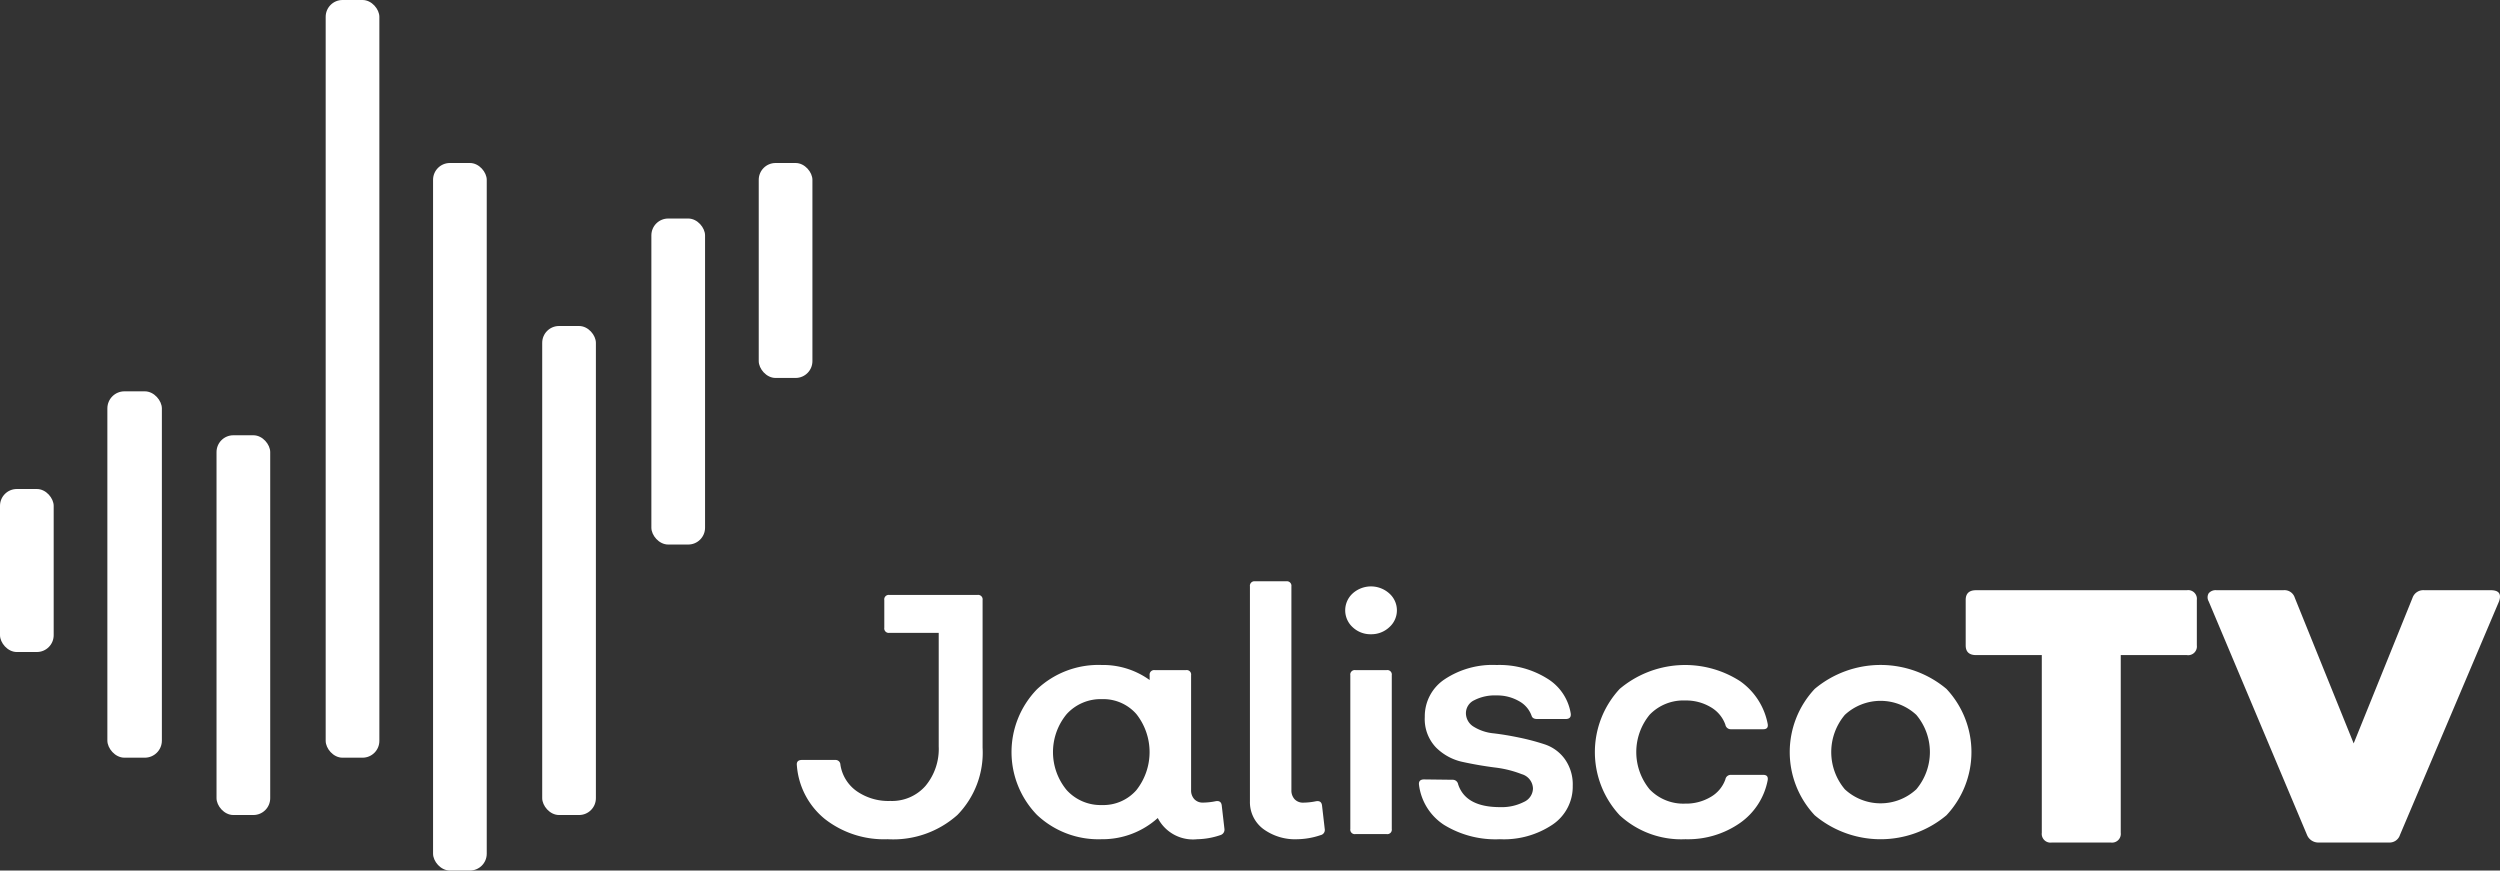
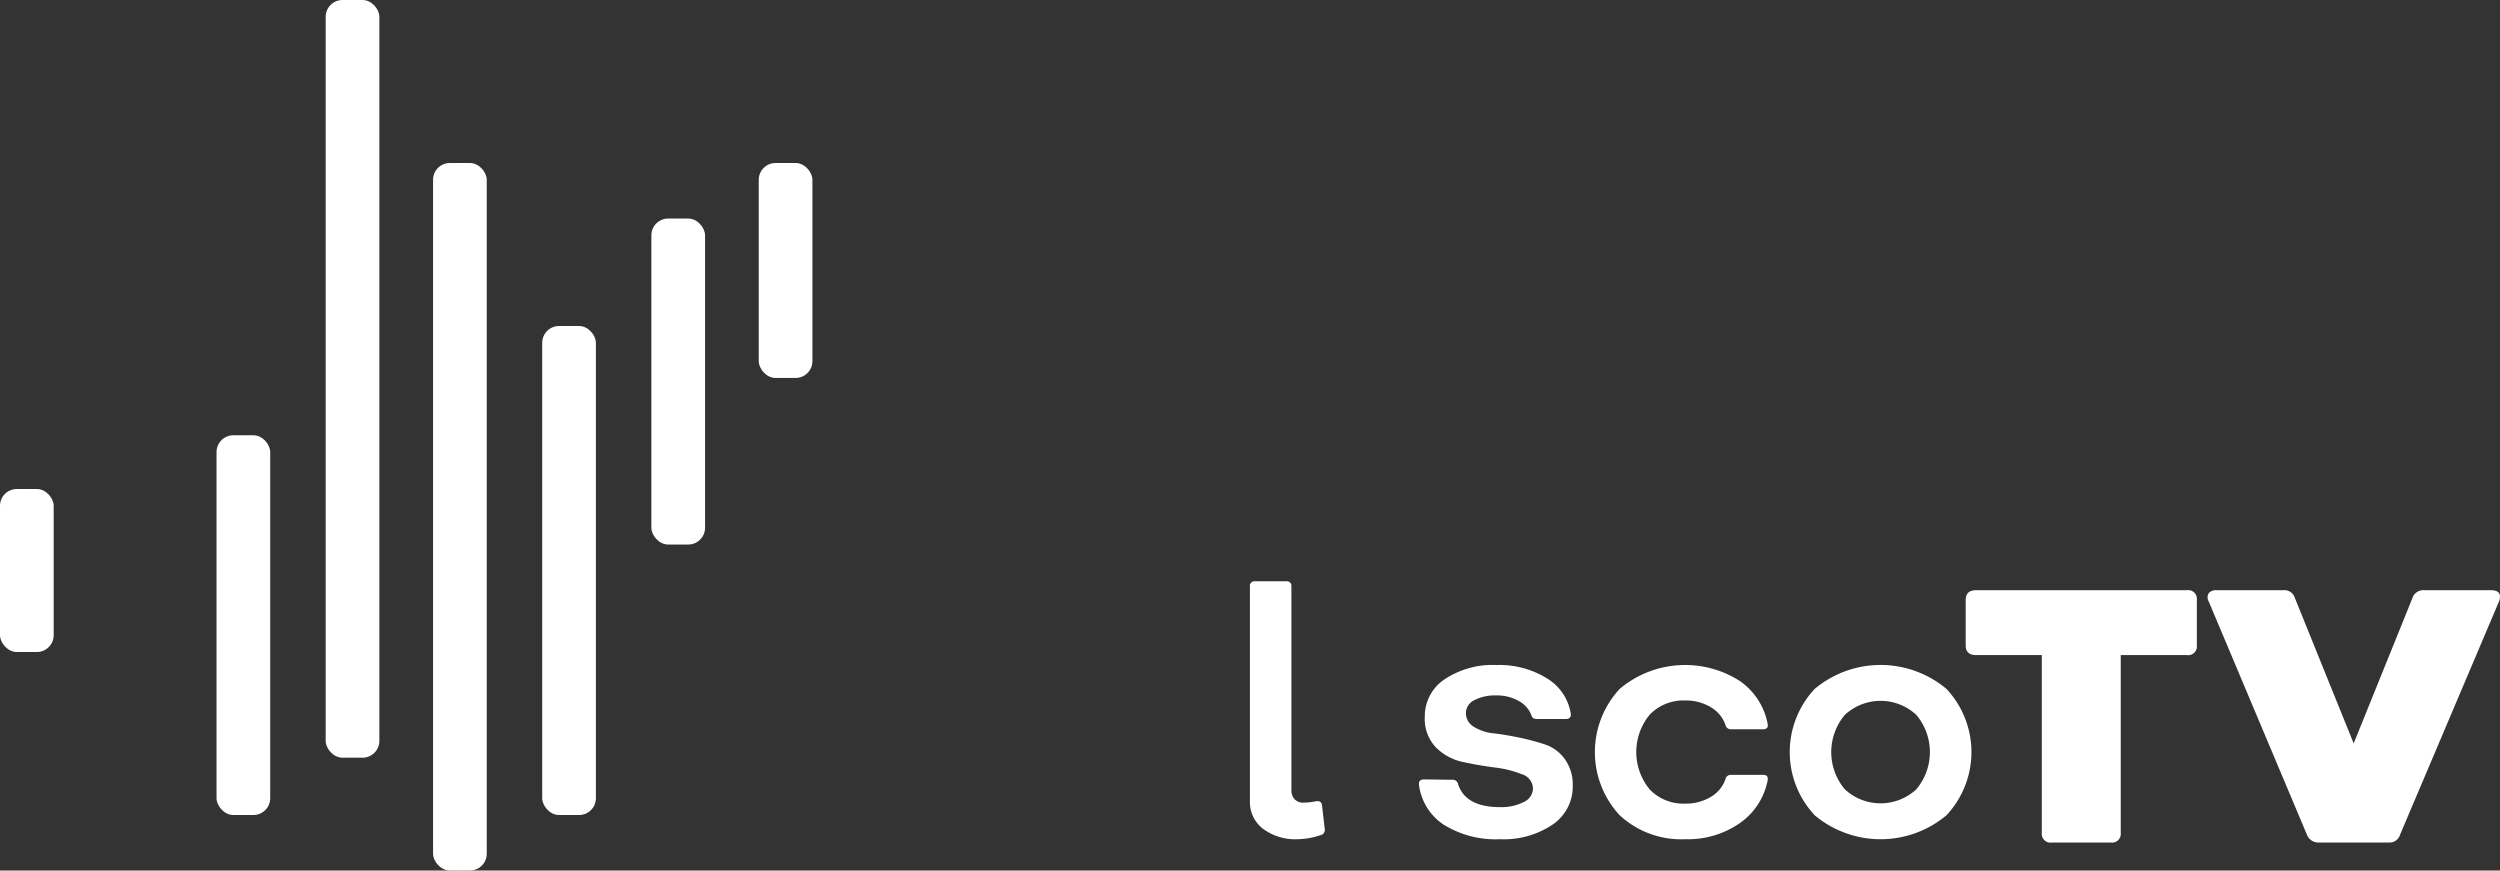
<svg xmlns="http://www.w3.org/2000/svg" id="Logo-JTV" width="224" height="78" viewBox="0 0 224 78">
  <rect x="0" y="0" width="224" height="78" fill="#333333" stroke="none" />
  <g id="Group_54" data-name="Group 54">
    <g id="Group_53" data-name="Group 53">
      <rect id="Rectangle_66" data-name="Rectangle 66" width="4.81" height="19.259" rx="1.507" transform="translate(67.983 14.605)" fill="#fff" />
      <rect id="Rectangle_67" data-name="Rectangle 67" width="4.81" height="29.21" rx="1.507" transform="translate(58.363 19.58)" fill="#fff" />
      <rect id="Rectangle_68" data-name="Rectangle 68" width="4.81" height="43.815" rx="1.507" transform="translate(48.582 29.21)" fill="#fff" />
      <rect id="Rectangle_69" data-name="Rectangle 69" width="4.81" height="63.395" rx="1.507" transform="translate(38.802 14.605)" fill="#fff" />
      <rect id="Rectangle_70" data-name="Rectangle 70" width="4.81" height="34.025" rx="1.507" transform="translate(19.401 39)" fill="#fff" />
-       <rect id="Rectangle_71" data-name="Rectangle 71" width="4.884" height="32.826" rx="1.531" transform="translate(9.62 35.063)" fill="#fff" />
      <rect id="Rectangle_72" data-name="Rectangle 72" width="4.81" height="14.605" rx="1.507" transform="translate(0 43.815)" fill="#fff" />
      <rect id="Rectangle_73" data-name="Rectangle 73" width="4.81" height="67.889" rx="1.507" transform="translate(29.181)" fill="#fff" />
    </g>
  </g>
  <g id="Group_57" data-name="Group 57" transform="translate(71.393 52.083)">
    <g id="Group_55" data-name="Group 55">
-       <path id="Path_32" data-name="Path 32" d="M537.461,575.766a8.6,8.6,0,0,1-5.623-1.806,6.837,6.837,0,0,1-2.514-4.805c-.041-.326.111-.491.457-.491h2.987a.431.431,0,0,1,.457.429,3.551,3.551,0,0,0,1.448,2.358,4.971,4.971,0,0,0,3.033.886,3.986,3.986,0,0,0,3.14-1.345,5.178,5.178,0,0,0,1.188-3.551V557.276h-4.419a.4.4,0,0,1-.457-.459v-2.48a.4.4,0,0,1,.457-.458h7.893a.4.4,0,0,1,.457.458v13.223a7.982,7.982,0,0,1-2.255,6.031A8.632,8.632,0,0,1,537.461,575.766Z" transform="translate(-529.318 -552.655)" fill="#fff" />
-       <path id="Path_33" data-name="Path 33" d="M560.474,572.494a.506.506,0,0,1-.365.552,6.742,6.742,0,0,1-2.072.368,3.544,3.544,0,0,1-3.536-1.9,7.4,7.4,0,0,1-5.029,1.9,8.015,8.015,0,0,1-5.806-2.19,8.084,8.084,0,0,1,0-11.233,8.021,8.021,0,0,1,5.806-2.188,7.14,7.14,0,0,1,4.3,1.347v-.429a.405.405,0,0,1,.457-.459h2.8a.4.4,0,0,1,.457.459V569a1.155,1.155,0,0,0,.29.827,1.022,1.022,0,0,0,.777.306,5.965,5.965,0,0,0,1.128-.123q.488-.091.55.368ZM549.5,570.352a3.937,3.937,0,0,0,3.079-1.331,5.5,5.5,0,0,0,0-6.826,3.939,3.939,0,0,0-3.079-1.332,4.111,4.111,0,0,0-3.154,1.332,5.336,5.336,0,0,0,0,6.826A4.109,4.109,0,0,0,549.5,570.352Z" transform="translate(-522.157 -550.303)" fill="#fff" />
      <path id="Path_34" data-name="Path 34" d="M559.075,576.225a4.821,4.821,0,0,1-3.094-.934,3,3,0,0,1-1.174-2.465V553.573a.405.405,0,0,1,.457-.459h2.8a.406.406,0,0,1,.459.459v18.243a1.154,1.154,0,0,0,.288.827,1.025,1.025,0,0,0,.777.305,5.971,5.971,0,0,0,1.128-.123q.487-.091.549.368l.244,2.112a.472.472,0,0,1-.366.552A6.746,6.746,0,0,1,559.075,576.225Z" transform="translate(-514.206 -553.114)" fill="#fff" />
-       <path id="Path_35" data-name="Path 35" d="M562.482,557.687a2.32,2.32,0,0,1-1.645-.627,2.048,2.048,0,0,1,0-3.031,2.453,2.453,0,0,1,3.277,0,2.02,2.02,0,0,1,0,3.031A2.34,2.34,0,0,1,562.482,557.687Zm-1.4,17.906a.4.4,0,0,1-.457-.459V561.36a.4.4,0,0,1,.457-.459h2.8a.4.4,0,0,1,.457.459v13.774a.4.4,0,0,1-.457.459Z" transform="translate(-511.029 -552.942)" fill="#fff" />
      <path id="Path_36" data-name="Path 36" d="M571.574,573.414a8.809,8.809,0,0,1-5.014-1.286,5.014,5.014,0,0,1-2.24-3.582q-.062-.489.457-.49l2.56.031a.485.485,0,0,1,.487.4q.671,2.051,3.75,2.051a4.359,4.359,0,0,0,2.133-.459,1.356,1.356,0,0,0,.824-1.193,1.378,1.378,0,0,0-1.005-1.3,9.73,9.73,0,0,0-2.424-.6q-1.417-.182-2.834-.489a4.8,4.8,0,0,1-2.423-1.3,3.679,3.679,0,0,1-1.007-2.74,3.975,3.975,0,0,1,1.768-3.366,7.745,7.745,0,0,1,4.662-1.286A8.085,8.085,0,0,1,575.78,559a4.5,4.5,0,0,1,2.135,3.153c.04.326-.112.49-.457.49H574.9c-.263,0-.425-.091-.487-.275a2.412,2.412,0,0,0-1.142-1.331,3.9,3.9,0,0,0-2-.506,3.994,3.994,0,0,0-2,.429,1.281,1.281,0,0,0-.747,1.132,1.419,1.419,0,0,0,.717,1.254,4.111,4.111,0,0,0,1.768.582q1.051.122,2.3.382a20.393,20.393,0,0,1,2.3.613,3.638,3.638,0,0,1,1.768,1.3,3.908,3.908,0,0,1,.717,2.419,4.093,4.093,0,0,1-1.8,3.458A7.817,7.817,0,0,1,571.574,573.414Z" transform="translate(-508.57 -550.303)" fill="#fff" />
      <path id="Path_37" data-name="Path 37" d="M582.318,573.414a8.122,8.122,0,0,1-5.882-2.144,8.319,8.319,0,0,1,0-11.326,9.1,9.1,0,0,1,10.774-.7,6.065,6.065,0,0,1,2.483,3.827q.093.489-.4.489h-2.9a.485.485,0,0,1-.487-.4,2.951,2.951,0,0,0-1.311-1.576,4.294,4.294,0,0,0-2.286-.6,4.186,4.186,0,0,0-3.186,1.27,5.268,5.268,0,0,0,0,6.7,4.185,4.185,0,0,0,3.186,1.27,4.306,4.306,0,0,0,2.286-.6,2.954,2.954,0,0,0,1.311-1.577.485.485,0,0,1,.487-.4h2.9c.325,0,.457.165.4.489a6.061,6.061,0,0,1-2.483,3.827A8.145,8.145,0,0,1,582.318,573.414Z" transform="translate(-502.703 -550.303)" fill="#fff" />
      <path id="Path_38" data-name="Path 38" d="M599.209,571.27a9.185,9.185,0,0,1-11.8,0,8.279,8.279,0,0,1,0-11.326,9.19,9.19,0,0,1,11.8,0,8.275,8.275,0,0,1,0,11.326Zm-9.1-2.326a4.71,4.71,0,0,0,6.4,0,5.178,5.178,0,0,0,0-6.674,4.709,4.709,0,0,0-6.4,0,5.173,5.173,0,0,0,0,6.674Z" transform="translate(-496.202 -550.303)" fill="#fff" />
    </g>
    <g id="Group_56" data-name="Group 56" transform="translate(104.735 0.8)">
      <path id="Path_39" data-name="Path 39" d="M614.879,553.614a.784.784,0,0,1,.9.873v4.068a.783.783,0,0,1-.9.872h-5.918v15.922a.784.784,0,0,1-.9.872h-5.274a.783.783,0,0,1-.9-.872V559.427H596c-.621,0-.932-.289-.932-.872v-4.068q0-.873.932-.873Z" transform="translate(-595.07 -553.614)" fill="#fff" />
      <path id="Path_40" data-name="Path 40" d="M618.646,576.221a1.093,1.093,0,0,1-1.061-.678l-8.812-20.928a.721.721,0,0,1,0-.726.811.811,0,0,1,.707-.275h5.983a.967.967,0,0,1,1.027.68l5.274,13.046,5.274-13.046a1.024,1.024,0,0,1,1.061-.68h5.949c.73,0,.975.334.741,1l-8.877,20.928a.975.975,0,0,1-1,.678Z" transform="translate(-587.003 -553.614)" fill="#fff" />
    </g>
  </g>
</svg>